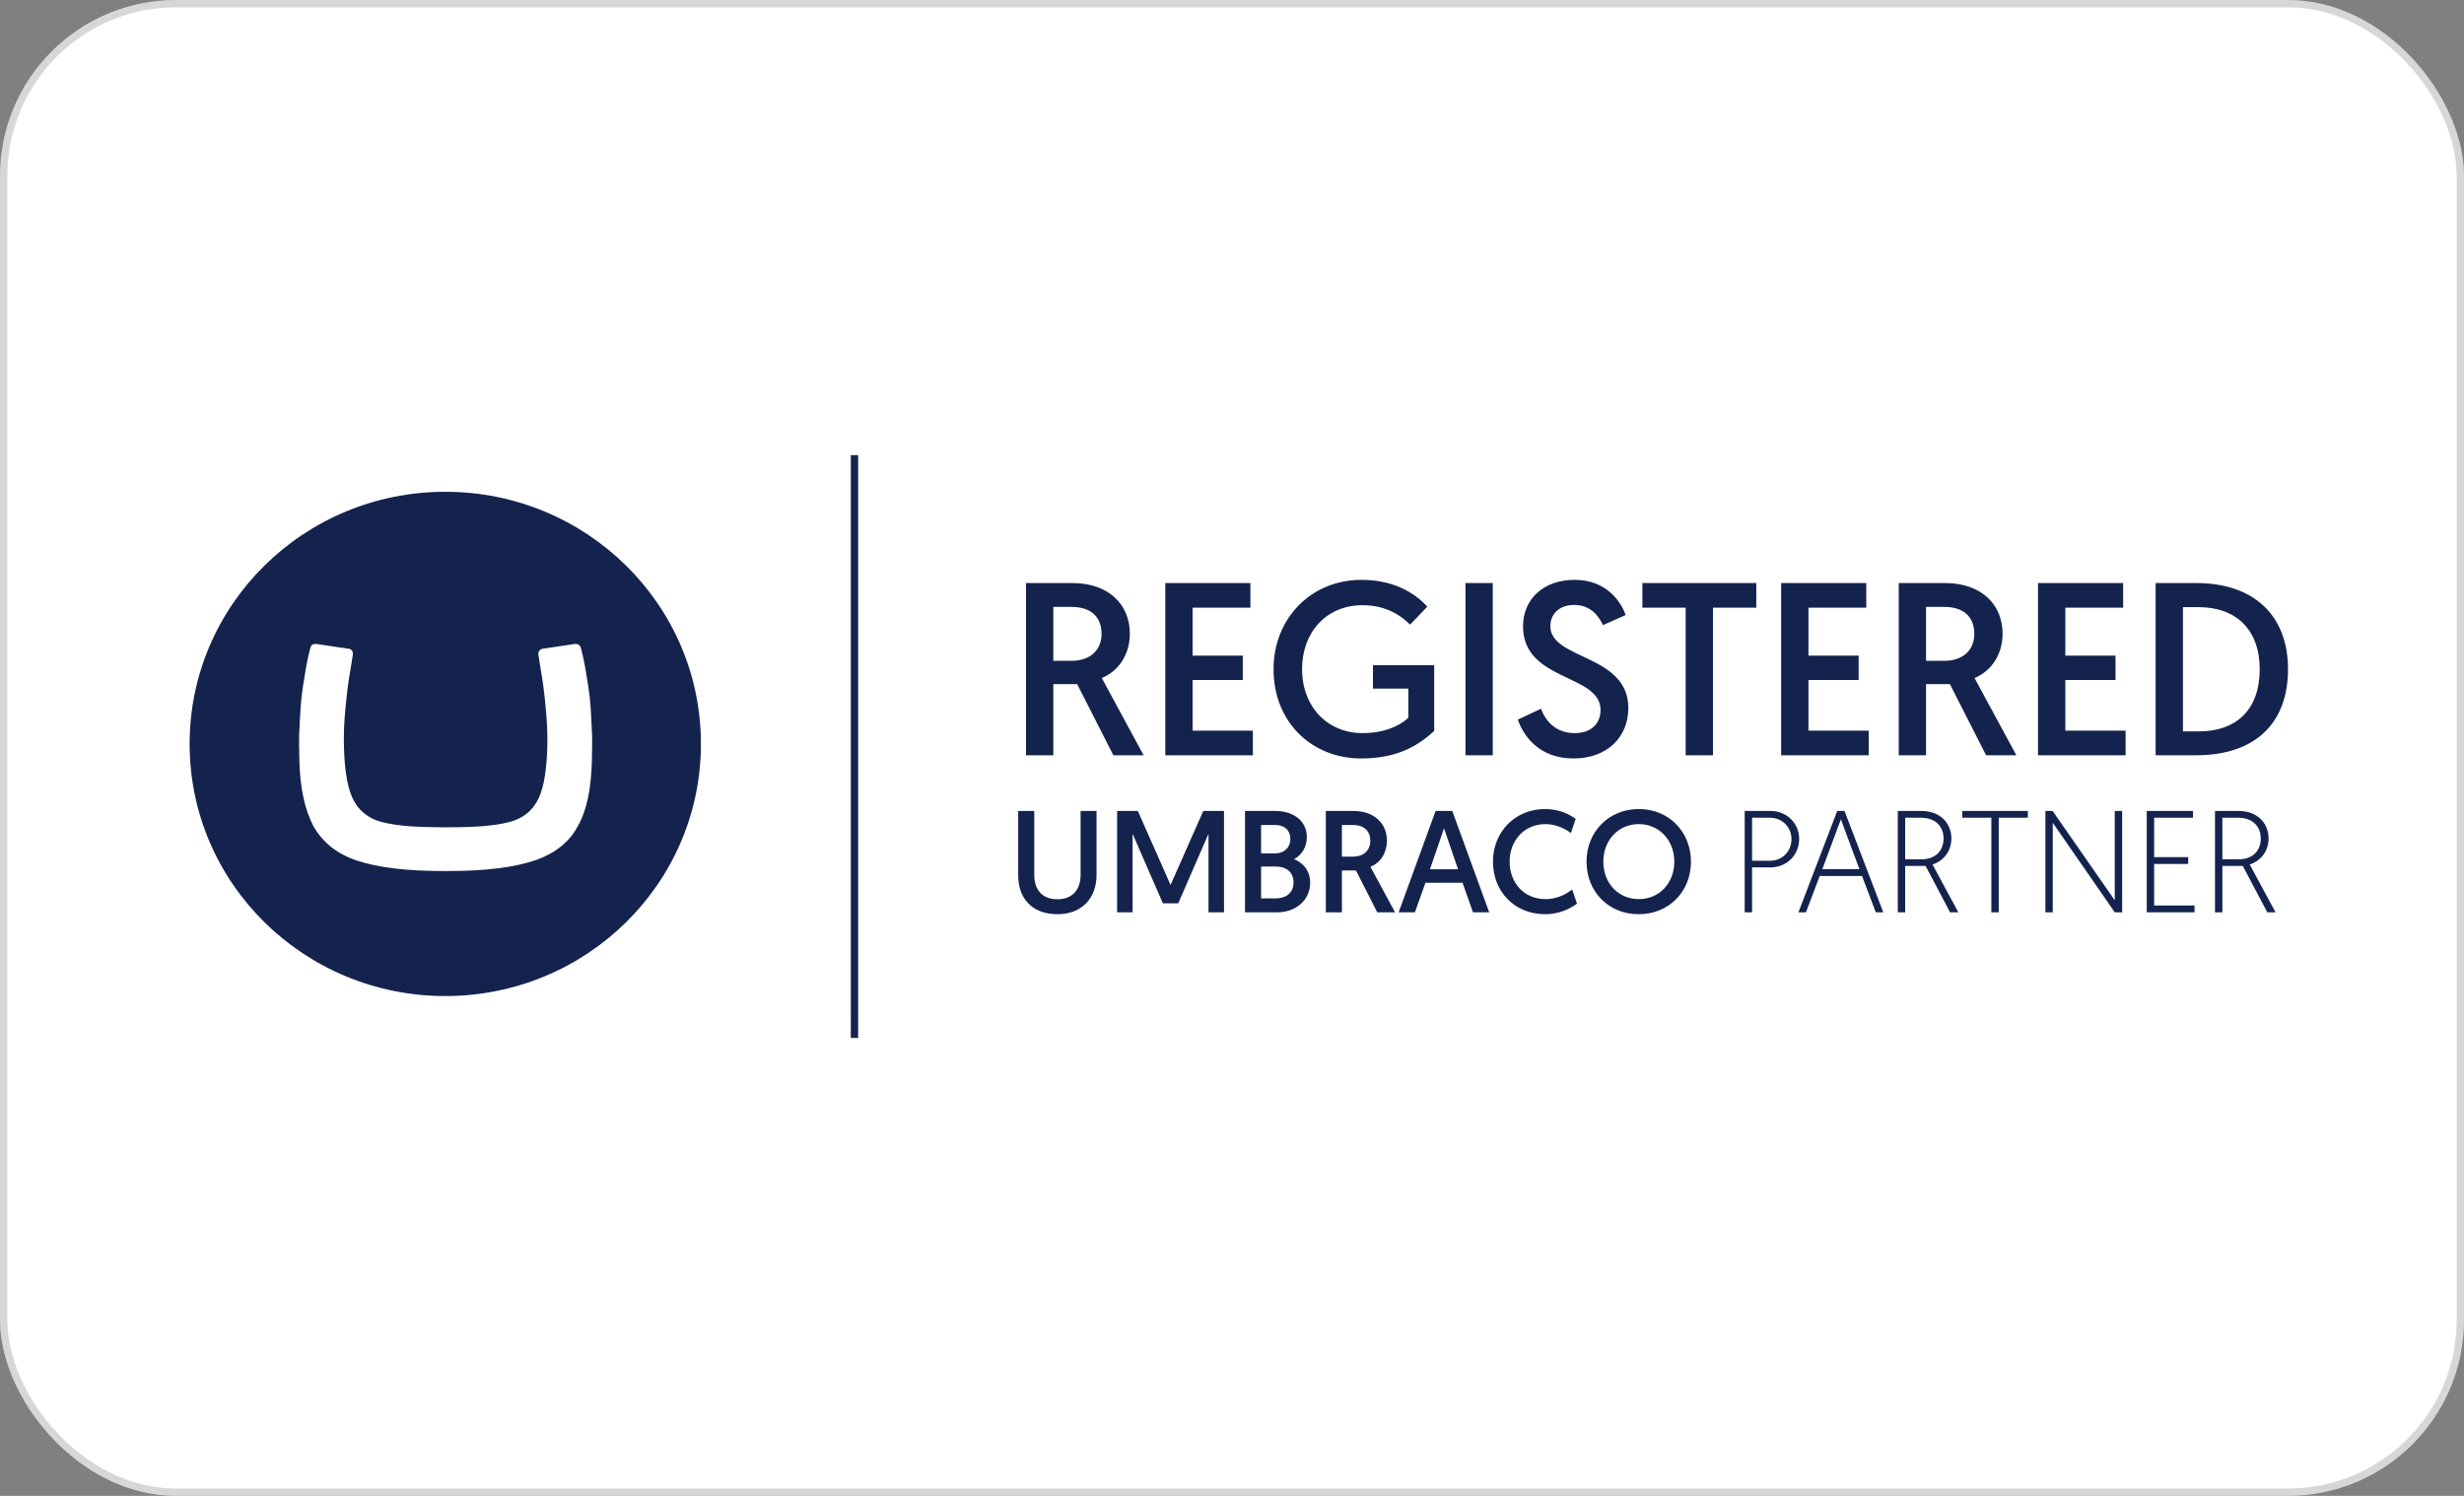
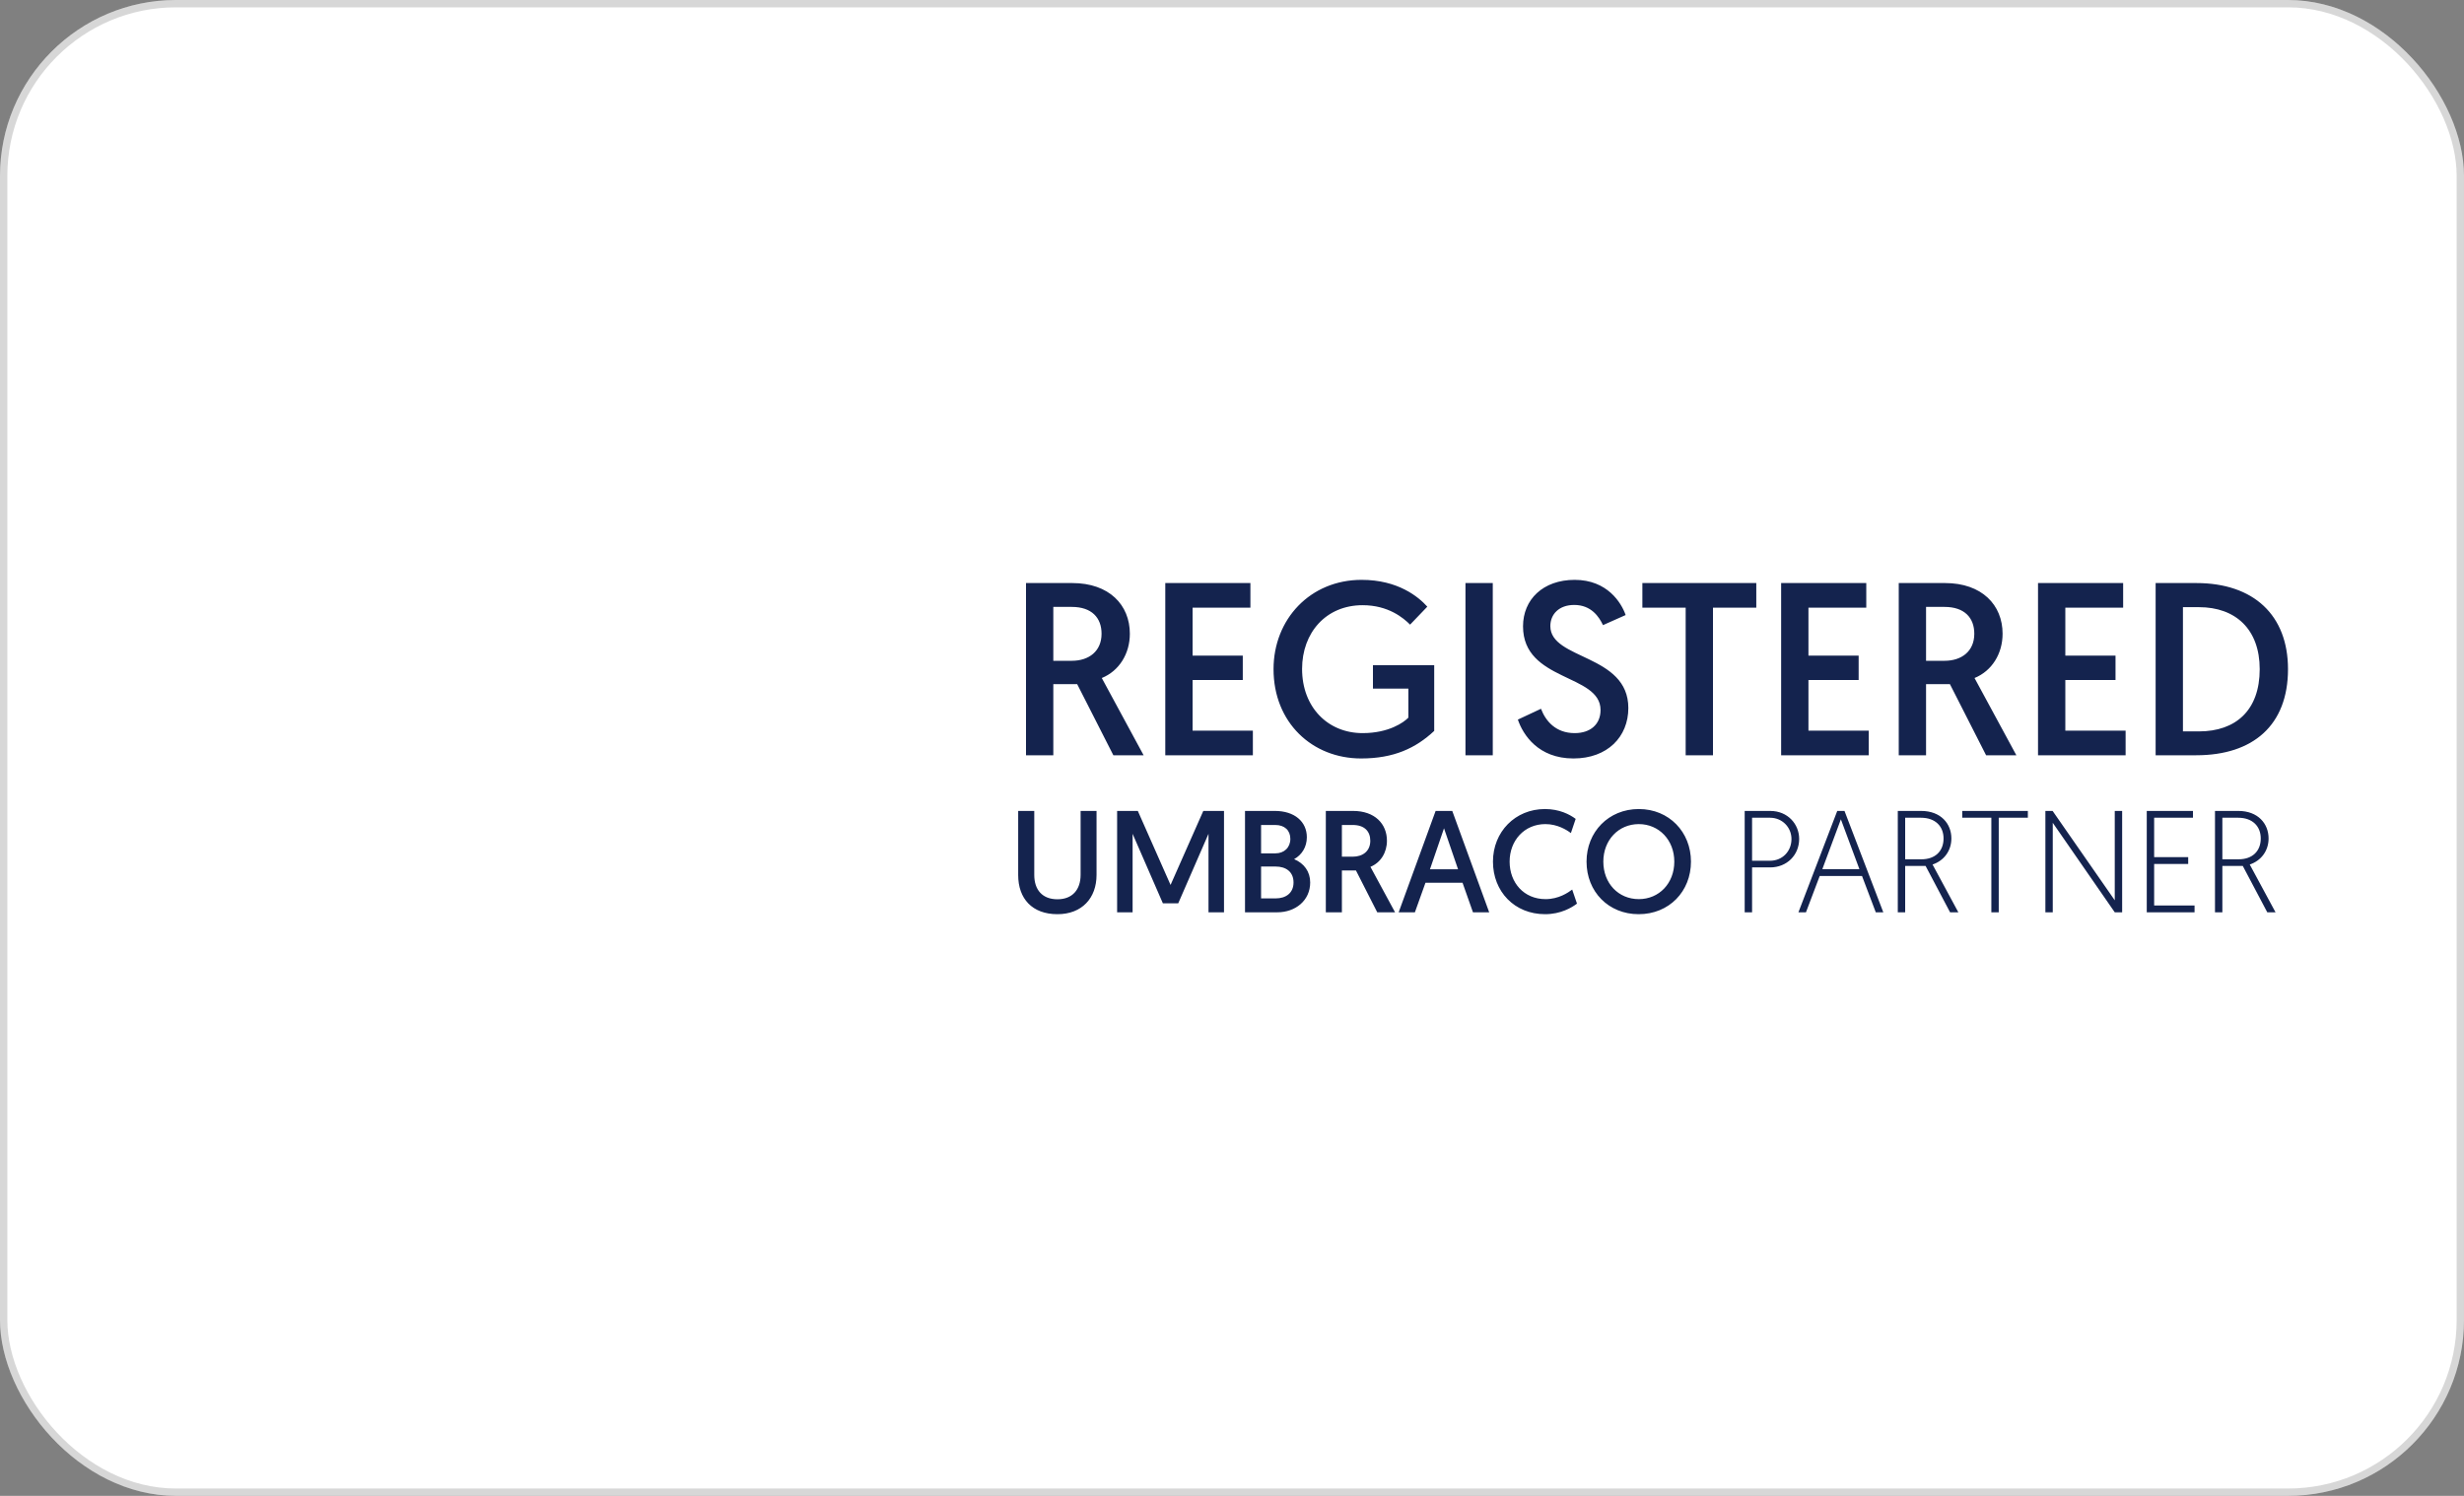
<svg xmlns="http://www.w3.org/2000/svg" width="168" height="102" viewBox="0 0 168 102" fill="none">
  <rect x="0" y="0" width="168" height="102" fill="#808080" stroke="none" />
  <rect width="168" height="102" rx="12" fill="white" />
  <rect x="0.25" y="0.25" width="167.5" height="101.5" rx="11.75" stroke="black" stroke-opacity="0.16" stroke-width="0.5" />
-   <path d="M30.359 67.919C20.744 67.919 12.929 60.247 12.929 50.727C12.929 41.207 20.744 33.534 30.359 33.534C39.974 33.534 47.79 41.207 47.79 50.727C47.79 60.247 39.974 67.919 30.359 67.919ZM30.075 56.41C28.417 56.41 27.091 56.316 26.144 56.079C25.102 55.842 24.391 55.226 24.012 54.374C23.633 53.521 23.444 52.148 23.444 50.348C23.444 49.353 23.539 48.406 23.633 47.506C23.728 46.606 23.87 45.801 23.965 45.233L24.06 44.617V44.57C24.06 44.38 23.918 44.238 23.775 44.238L21.549 43.907H21.502C21.312 43.907 21.218 44.001 21.17 44.143C21.123 44.285 21.123 44.38 21.028 44.712C20.886 45.327 20.791 45.99 20.649 46.843C20.507 47.743 20.46 48.737 20.413 49.827C20.413 49.827 20.365 50.064 20.413 51.911C20.46 53.758 20.791 55.226 21.36 56.316C21.976 57.405 22.923 58.21 24.344 58.684C25.765 59.157 27.707 59.394 30.217 59.394H30.549C33.059 59.394 35.001 59.157 36.422 58.684C37.843 58.21 38.838 57.405 39.406 56.316C40.022 55.226 40.306 53.758 40.353 51.911C40.401 50.064 40.353 49.827 40.353 49.827C40.306 48.737 40.259 47.743 40.117 46.843C39.974 45.943 39.88 45.327 39.738 44.712C39.643 44.38 39.643 44.285 39.596 44.143C39.548 44.001 39.406 43.907 39.264 43.907H39.217L36.99 44.238C36.801 44.285 36.706 44.428 36.706 44.57V44.617L36.801 45.233C36.896 45.848 37.038 46.606 37.133 47.506C37.227 48.453 37.322 49.401 37.322 50.348C37.322 52.148 37.133 53.521 36.754 54.374C36.375 55.226 35.664 55.842 34.622 56.079C33.675 56.316 32.349 56.41 30.691 56.41H30.075Z" fill="#14234E" />
-   <path d="M58.26 31.036V70.775" stroke="#14234E" stroke-width="0.5" />
  <path d="M71.817 51.5V46.652H73.445L75.911 51.5H77.974L75.122 46.233C76.313 45.746 77.035 44.572 77.035 43.213C77.035 41.25 75.626 39.757 73.109 39.757H69.955V51.5H71.817ZM73.076 45.058H71.817V41.384H73.076C74.434 41.384 75.106 42.122 75.106 43.213C75.106 44.404 74.25 45.058 73.076 45.058ZM85.423 51.5V49.823H81.313V46.367H84.735V44.706H81.313V41.434H85.255V39.757H79.451V51.5H85.423ZM92.804 51.718C95.036 51.718 96.529 51.014 97.787 49.839V45.36H93.61V46.954H96.025V48.934C95.723 49.252 94.7 49.99 92.905 49.99C90.54 49.99 88.778 48.229 88.778 45.612C88.778 43.146 90.405 41.267 92.905 41.267C94.666 41.267 95.69 42.139 96.143 42.592L97.317 41.367C96.713 40.696 95.321 39.539 92.838 39.539C89.332 39.539 86.832 42.223 86.832 45.629C86.832 49.269 89.466 51.718 92.804 51.718ZM101.78 51.5V39.757H99.918V51.5H101.78ZM107.282 51.718C109.597 51.718 111.023 50.242 111.023 48.279C111.023 44.588 105.705 45.008 105.705 42.693C105.705 41.888 106.292 41.25 107.333 41.25C108.49 41.25 109.027 42.055 109.295 42.626L110.839 41.938C110.554 41.116 109.597 39.539 107.366 39.539C105.202 39.539 103.843 40.881 103.843 42.709C103.843 46.484 109.128 45.931 109.128 48.413C109.128 49.403 108.423 49.99 107.366 49.99C106.074 49.99 105.386 49.168 105.068 48.33L103.491 49.068C103.843 50.108 104.883 51.718 107.282 51.718ZM116.794 51.5V41.434H119.747V39.757H111.98V41.434H114.932V51.5H116.794ZM127.414 51.5V49.823H123.303V46.367H126.726V44.706H123.303V41.434H127.246V39.757H121.441V51.5H127.414ZM131.322 51.5V46.652H132.95L135.416 51.5H137.479L134.627 46.233C135.818 45.746 136.54 44.572 136.54 43.213C136.54 41.25 135.131 39.757 132.614 39.757H129.46V51.5H131.322ZM132.581 45.058H131.322V41.384H132.581C133.939 41.384 134.611 42.122 134.611 43.213C134.611 44.404 133.755 45.058 132.581 45.058ZM144.928 51.5V49.823H140.818V46.367H144.24V44.706H140.818V41.434H144.76V39.757H138.956V51.5H144.928ZM149.743 51.5C153.618 51.5 156 49.453 156 45.629C156 41.955 153.668 39.757 149.743 39.757H146.975V51.5H149.743ZM149.927 49.873H148.837V41.401H149.927C152.444 41.401 154.071 42.928 154.071 45.629C154.071 48.43 152.444 49.873 149.927 49.873ZM72.098 62.337C73.777 62.337 74.764 61.231 74.764 59.661V55.296H73.678V59.651C73.678 60.668 73.115 61.32 72.098 61.32C71.071 61.32 70.518 60.678 70.518 59.661V55.296H69.422V59.67C69.422 61.27 70.37 62.337 72.098 62.337ZM77.223 62.208V56.856L79.287 61.596H80.334L82.398 56.856V62.208H83.455V55.296H82.043L79.811 60.342L77.579 55.296H76.167V62.208H77.223ZM87.089 62.208C88.323 62.208 89.331 61.408 89.331 60.174C89.331 59.433 88.916 58.87 88.234 58.584C88.758 58.298 89.103 57.755 89.103 57.093C89.103 56.026 88.264 55.296 86.921 55.296H84.887V62.208H87.089ZM86.96 58.189H85.983V56.254H86.951C87.583 56.254 87.978 56.619 87.978 57.202C87.978 57.794 87.553 58.189 86.96 58.189ZM86.98 61.26H85.983V59.088H86.98C87.662 59.088 88.195 59.433 88.195 60.174C88.195 60.895 87.671 61.26 86.98 61.26ZM91.493 62.208V59.354H92.451L93.903 62.208H95.118L93.439 59.108C94.14 58.821 94.564 58.13 94.564 57.33C94.564 56.175 93.735 55.296 92.254 55.296H90.397V62.208H91.493ZM92.234 58.416H91.493V56.254H92.234C93.034 56.254 93.429 56.688 93.429 57.33C93.429 58.031 92.925 58.416 92.234 58.416ZM96.47 62.208L97.191 60.194H99.719L100.43 62.208H101.536L99.018 55.296H97.883L95.364 62.208H96.47ZM99.413 59.275H97.497L98.455 56.481L99.413 59.275ZM105.348 62.337C106.415 62.337 107.175 61.883 107.521 61.616L107.195 60.658C106.918 60.865 106.277 61.31 105.378 61.31C103.897 61.31 102.929 60.184 102.929 58.752C102.929 57.32 103.926 56.194 105.368 56.194C106.178 56.194 106.81 56.58 107.106 56.807L107.432 55.839C107.027 55.533 106.316 55.167 105.338 55.167C103.314 55.167 101.793 56.718 101.793 58.752C101.793 60.786 103.255 62.337 105.348 62.337ZM111.728 62.337C113.802 62.337 115.293 60.786 115.293 58.752C115.293 56.737 113.802 55.167 111.738 55.167C109.674 55.167 108.173 56.728 108.173 58.752C108.173 60.796 109.664 62.337 111.728 62.337ZM111.738 61.31C110.345 61.31 109.318 60.233 109.318 58.752C109.318 57.291 110.345 56.194 111.738 56.194C113.12 56.194 114.157 57.291 114.157 58.752C114.157 60.233 113.12 61.31 111.738 61.31ZM119.46 62.208V59.147H120.695C121.82 59.147 122.67 58.318 122.67 57.202C122.67 56.204 121.899 55.296 120.695 55.296H118.956V62.208H119.46ZM120.685 58.693H119.46V55.76H120.685C121.514 55.76 122.146 56.412 122.146 57.212C122.146 58.051 121.524 58.693 120.685 58.693ZM123.134 62.208L124.072 59.73H126.955L127.894 62.208H128.407L125.761 55.296H125.267L122.62 62.208H123.134ZM126.778 59.266H124.25L125.514 55.868L126.778 59.266ZM129.898 62.208V59.048H131.291L132.96 62.208H133.523L131.765 58.95C132.535 58.693 133.049 58.021 133.049 57.172C133.049 56.165 132.328 55.296 130.985 55.296H129.395V62.208H129.898ZM131.004 58.594H129.898V55.76H130.975C131.962 55.76 132.515 56.352 132.515 57.172C132.515 58.051 131.933 58.594 131.004 58.594ZM136.278 62.208V55.76H138.263V55.296H133.789V55.76H135.774V62.208H136.278ZM139.961 62.208V56.105L144.188 62.208H144.692V55.296H144.188V61.389L139.951 55.296H139.458V62.208H139.961ZM149.629 62.208V61.744H146.874V58.91H149.195V58.446H146.874V55.76H149.521V55.296H146.37V62.208H149.629ZM151.525 62.208V59.048H152.918L154.587 62.208H155.15L153.392 58.95C154.162 58.693 154.676 58.021 154.676 57.172C154.676 56.165 153.955 55.296 152.612 55.296H151.022V62.208H151.525ZM152.631 58.594H151.525V55.76H152.602C153.589 55.76 154.142 56.352 154.142 57.172C154.142 58.051 153.56 58.594 152.631 58.594Z" fill="#14234E" />
</svg>